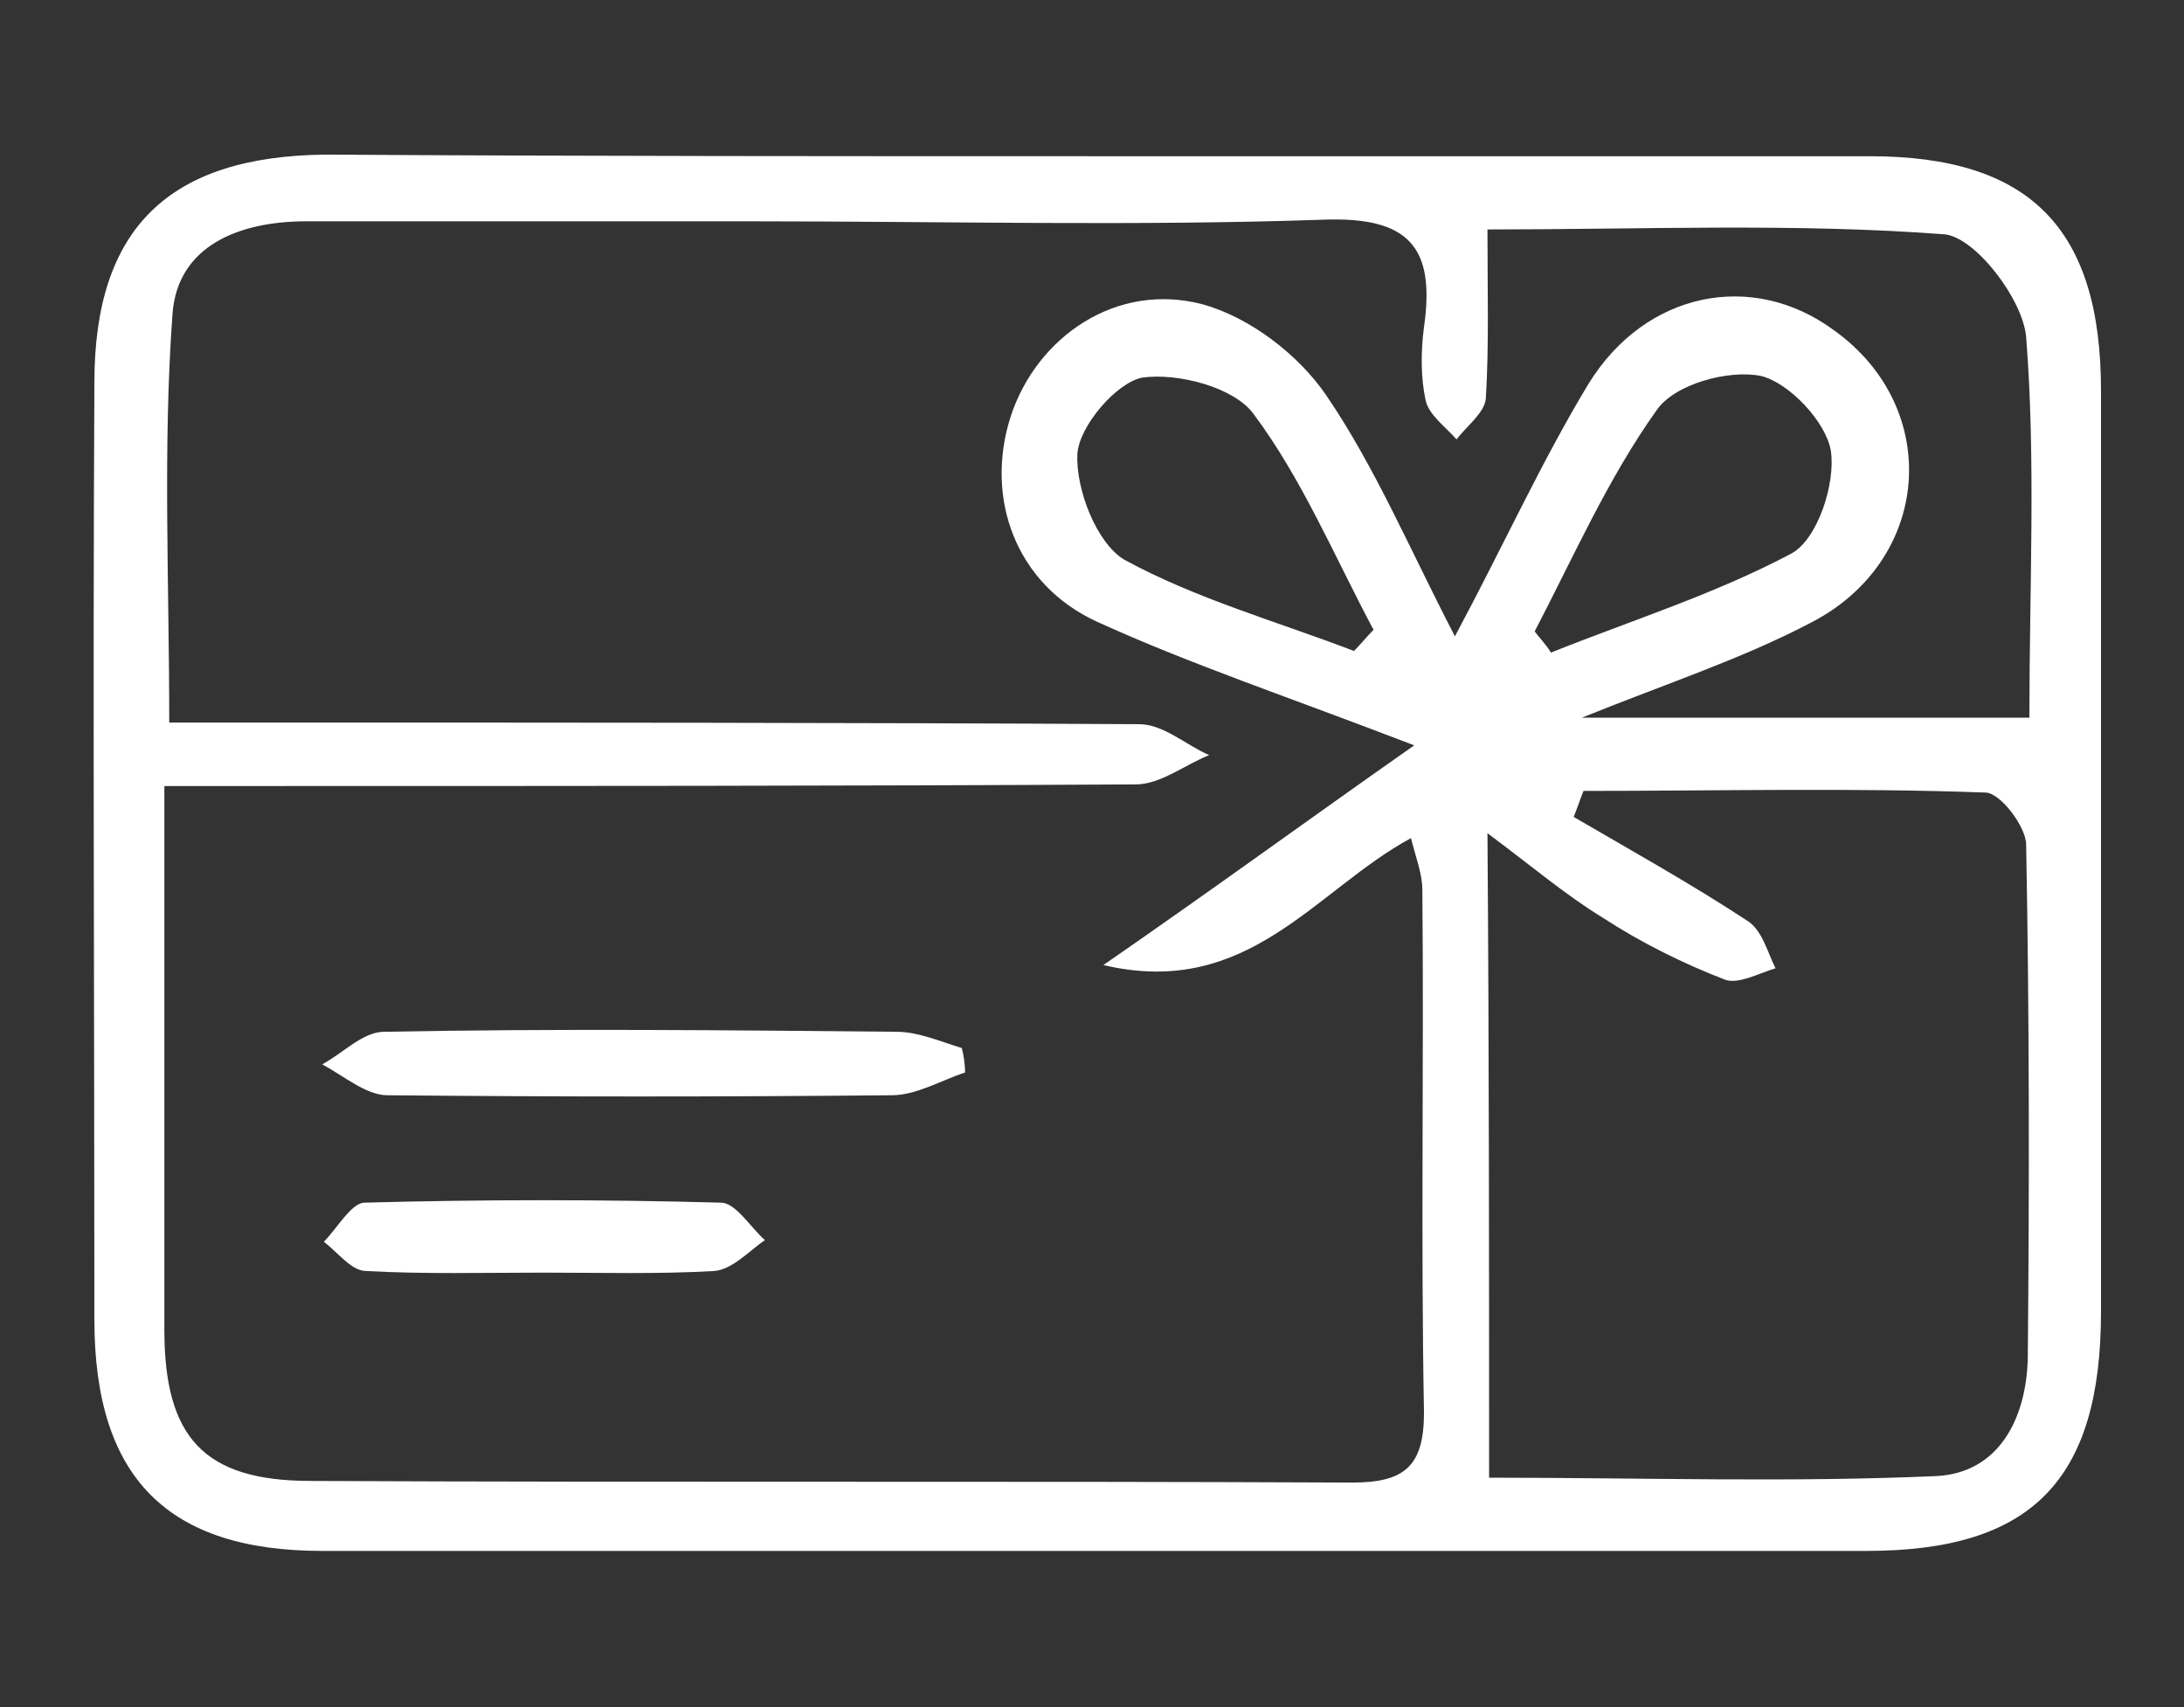
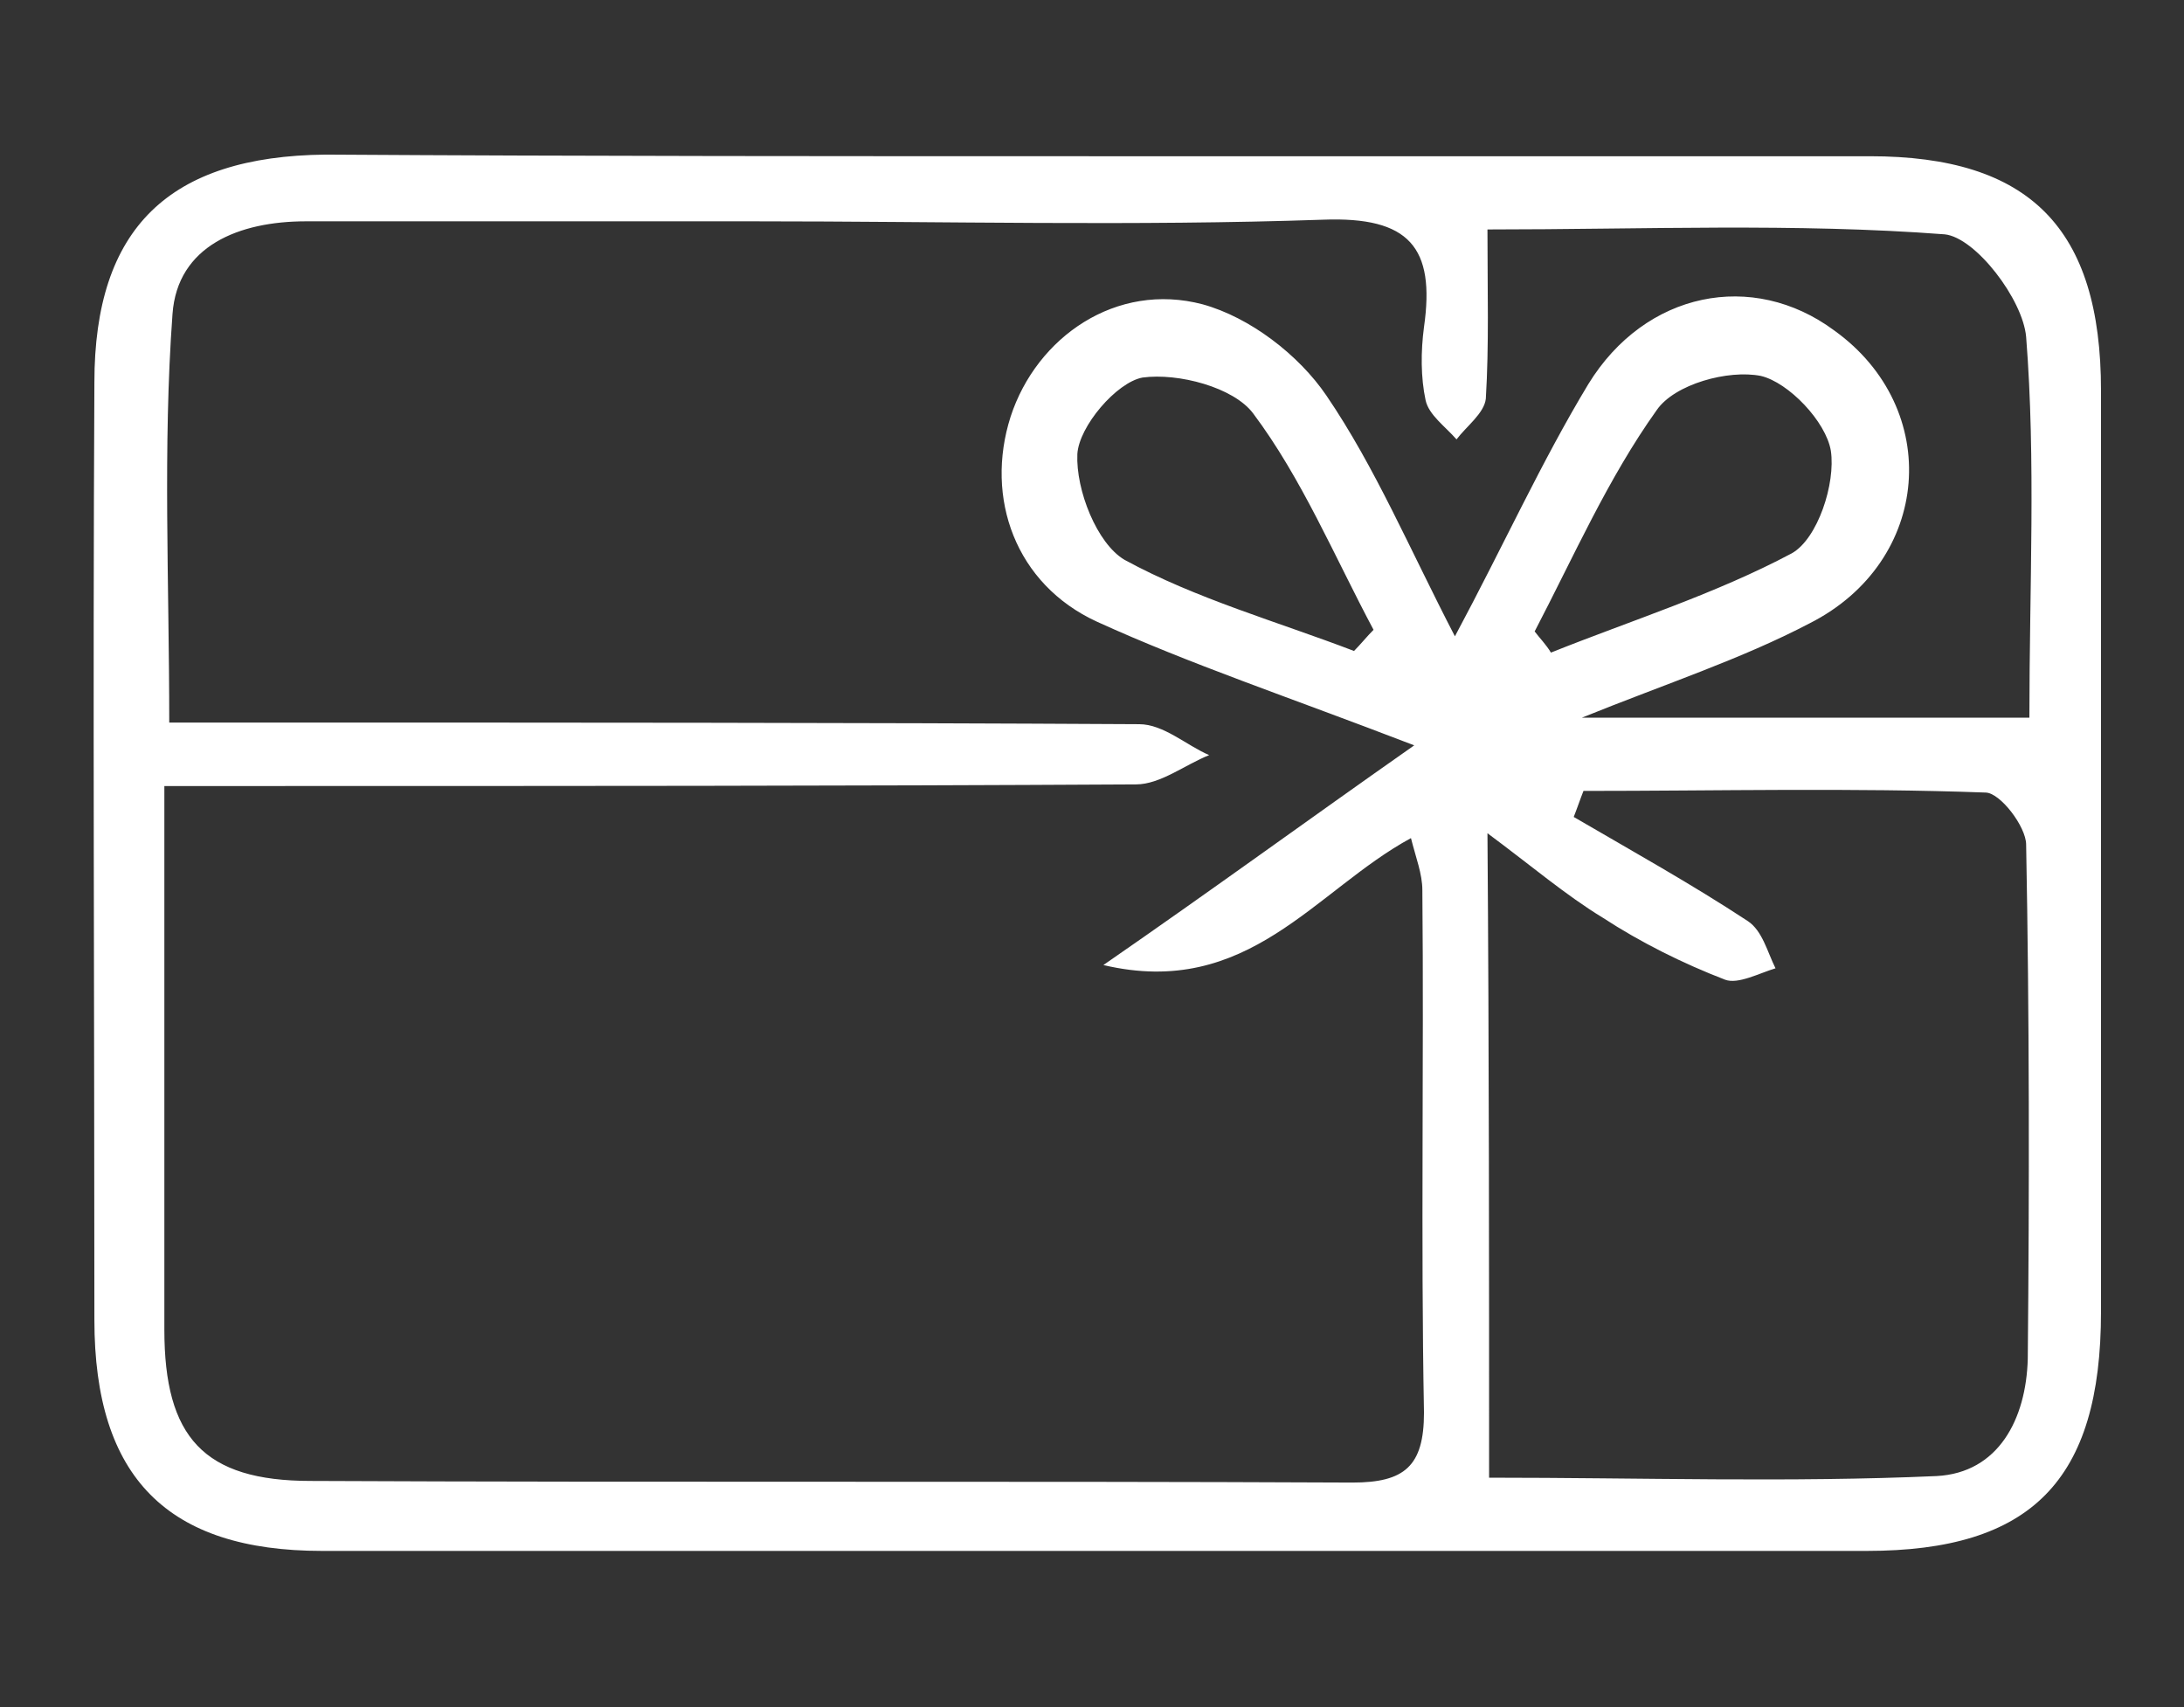
<svg xmlns="http://www.w3.org/2000/svg" version="1.1" id="Vrstva_1" x="0px" y="0px" viewBox="0 0 134.2 104.9" style="enable-background:new 0 0 134.2 104.9;" xml:space="preserve">
  <rect x="0" y="0" width="134.2" height="104.9" fill="#333333" stroke="none" />
  <style type="text/css">
	.st0{fill:#FFFFFF;}
</style>
  <g>
    <path class="st0" d="M67.9,9.6c15.7,0,31.3,0,47,0c9.8,0,14.2,4.4,14.2,14.4c0,18.9,0,37.7,0,56.6c0,10.4-4.3,14.7-14.4,14.7   c-31.6,0-63.3,0-94.9,0c-9.5,0-14-4.5-14-14.2c0-19.2-0.1-38.4,0-57.6c0-9.5,4.6-13.9,14.2-14C35.9,9.6,51.9,9.6,67.9,9.6z    M86.9,45.8c-7.8-3-13.8-5-19.5-7.6c-5-2.3-6.9-7.6-5.3-12.6c1.6-4.9,6.5-8.3,11.8-6.9c2.9,0.8,5.9,3.1,7.6,5.6   c3,4.4,5.1,9.4,7.9,14.8c3-5.6,5.3-10.7,8.2-15.5c3.5-5.7,10.1-7,15.1-3.3c6.7,4.8,6,14.2-1.5,18c-4.2,2.2-8.8,3.7-14,5.8   c9.7,0,18.5,0,27.5,0c0-8.1,0.4-15.8-0.2-23.4c-0.2-2.3-3.1-6.1-5-6.3c-9.2-0.7-18.5-0.3-28.1-0.3c0,3.8,0.1,7.1-0.1,10.4   c-0.1,0.9-1.2,1.7-1.8,2.5c-0.7-0.8-1.7-1.5-1.9-2.4c-0.3-1.4-0.3-3-0.1-4.5c0.7-4.9-0.9-6.8-6.2-6.6c-11.6,0.4-23.3,0.1-35,0.1   c-9.2,0-18.3,0-27.5,0c-4.1,0-7.9,1.5-8.2,5.7c-0.6,8.2-0.2,16.5-0.2,25.1c2.4,0,4.3,0,6.1,0c17.8,0,35.7,0,53.5,0.1   c1.5,0,2.9,1.3,4.3,1.9c-1.5,0.6-3,1.8-4.5,1.8c-17.8,0.1-35.7,0.1-53.5,0.1c-1.9,0-3.8,0-6.2,0c0,11.7,0,22.5,0,33.4   c0,6.6,2.4,9.3,9,9.3c21.3,0.1,42.7,0,64,0.1c3.2,0,4.4-1,4.4-4.3c-0.2-10.7,0-21.4-0.1-32.1c0-1-0.4-2-0.7-3.2   c-5.9,3.2-10,9.9-18.9,7.8C74.6,54.6,80.2,50.5,86.9,45.8z M91.5,90.8c9.3,0,18.5,0.3,27.5-0.1c3.8-0.2,5.5-3.5,5.6-7.2   c0.1-10.5,0.1-21-0.1-31.6c0-1.1-1.6-3.2-2.5-3.2c-8.2-0.3-16.5-0.1-24.7-0.1c-0.2,0.5-0.4,1.1-0.6,1.6c3.6,2.1,7.2,4.1,10.7,6.4   c0.9,0.6,1.2,1.9,1.7,2.9c-1,0.3-2.3,1-3.1,0.7c-2.6-1-5.2-2.3-7.5-3.8c-2.3-1.4-4.4-3.2-7.1-5.2C91.5,64.8,91.5,77.6,91.5,90.8z    M94.3,38.8c0.3,0.4,0.7,0.8,1,1.3c5-2,10.1-3.6,14.8-6.1c1.6-0.9,2.7-4.3,2.4-6.3c-0.3-1.8-2.6-4.2-4.3-4.6   c-2-0.4-5.3,0.5-6.4,2.1C98.8,29.4,96.7,34.2,94.3,38.8z M83.2,40c0.4-0.4,0.8-0.9,1.2-1.3C82,34.2,80,29.4,77,25.4   c-1.2-1.6-4.6-2.5-6.8-2.2c-1.6,0.3-3.9,3-4,4.7c-0.1,2.2,1.2,5.5,2.9,6.5C73.5,36.8,78.5,38.2,83.2,40z" />
-     <path class="st0" d="M59.3,65.9c-1.5,0.5-3,1.4-4.5,1.4c-10.3,0.1-20.7,0.1-31,0c-1.3,0-2.7-1.2-4-1.9c1.3-0.7,2.5-2,3.8-2   c10.5-0.2,21-0.1,31.5,0c1.3,0,2.7,0.6,4,1C59.2,64.8,59.3,65.3,59.3,65.9z" />
-     <path class="st0" d="M33.4,78.2c-3.6,0-7.3,0.1-10.9-0.1c-0.9,0-1.7-1.1-2.6-1.8c0.8-0.8,1.7-2.4,2.5-2.4c7.3-0.2,14.6-0.2,21.9,0   c0.9,0,1.8,1.5,2.7,2.3c-1,0.7-2,1.8-3.1,1.9C40.4,78.3,36.9,78.2,33.4,78.2C33.4,78.2,33.4,78.2,33.4,78.2z" />
  </g>
</svg>